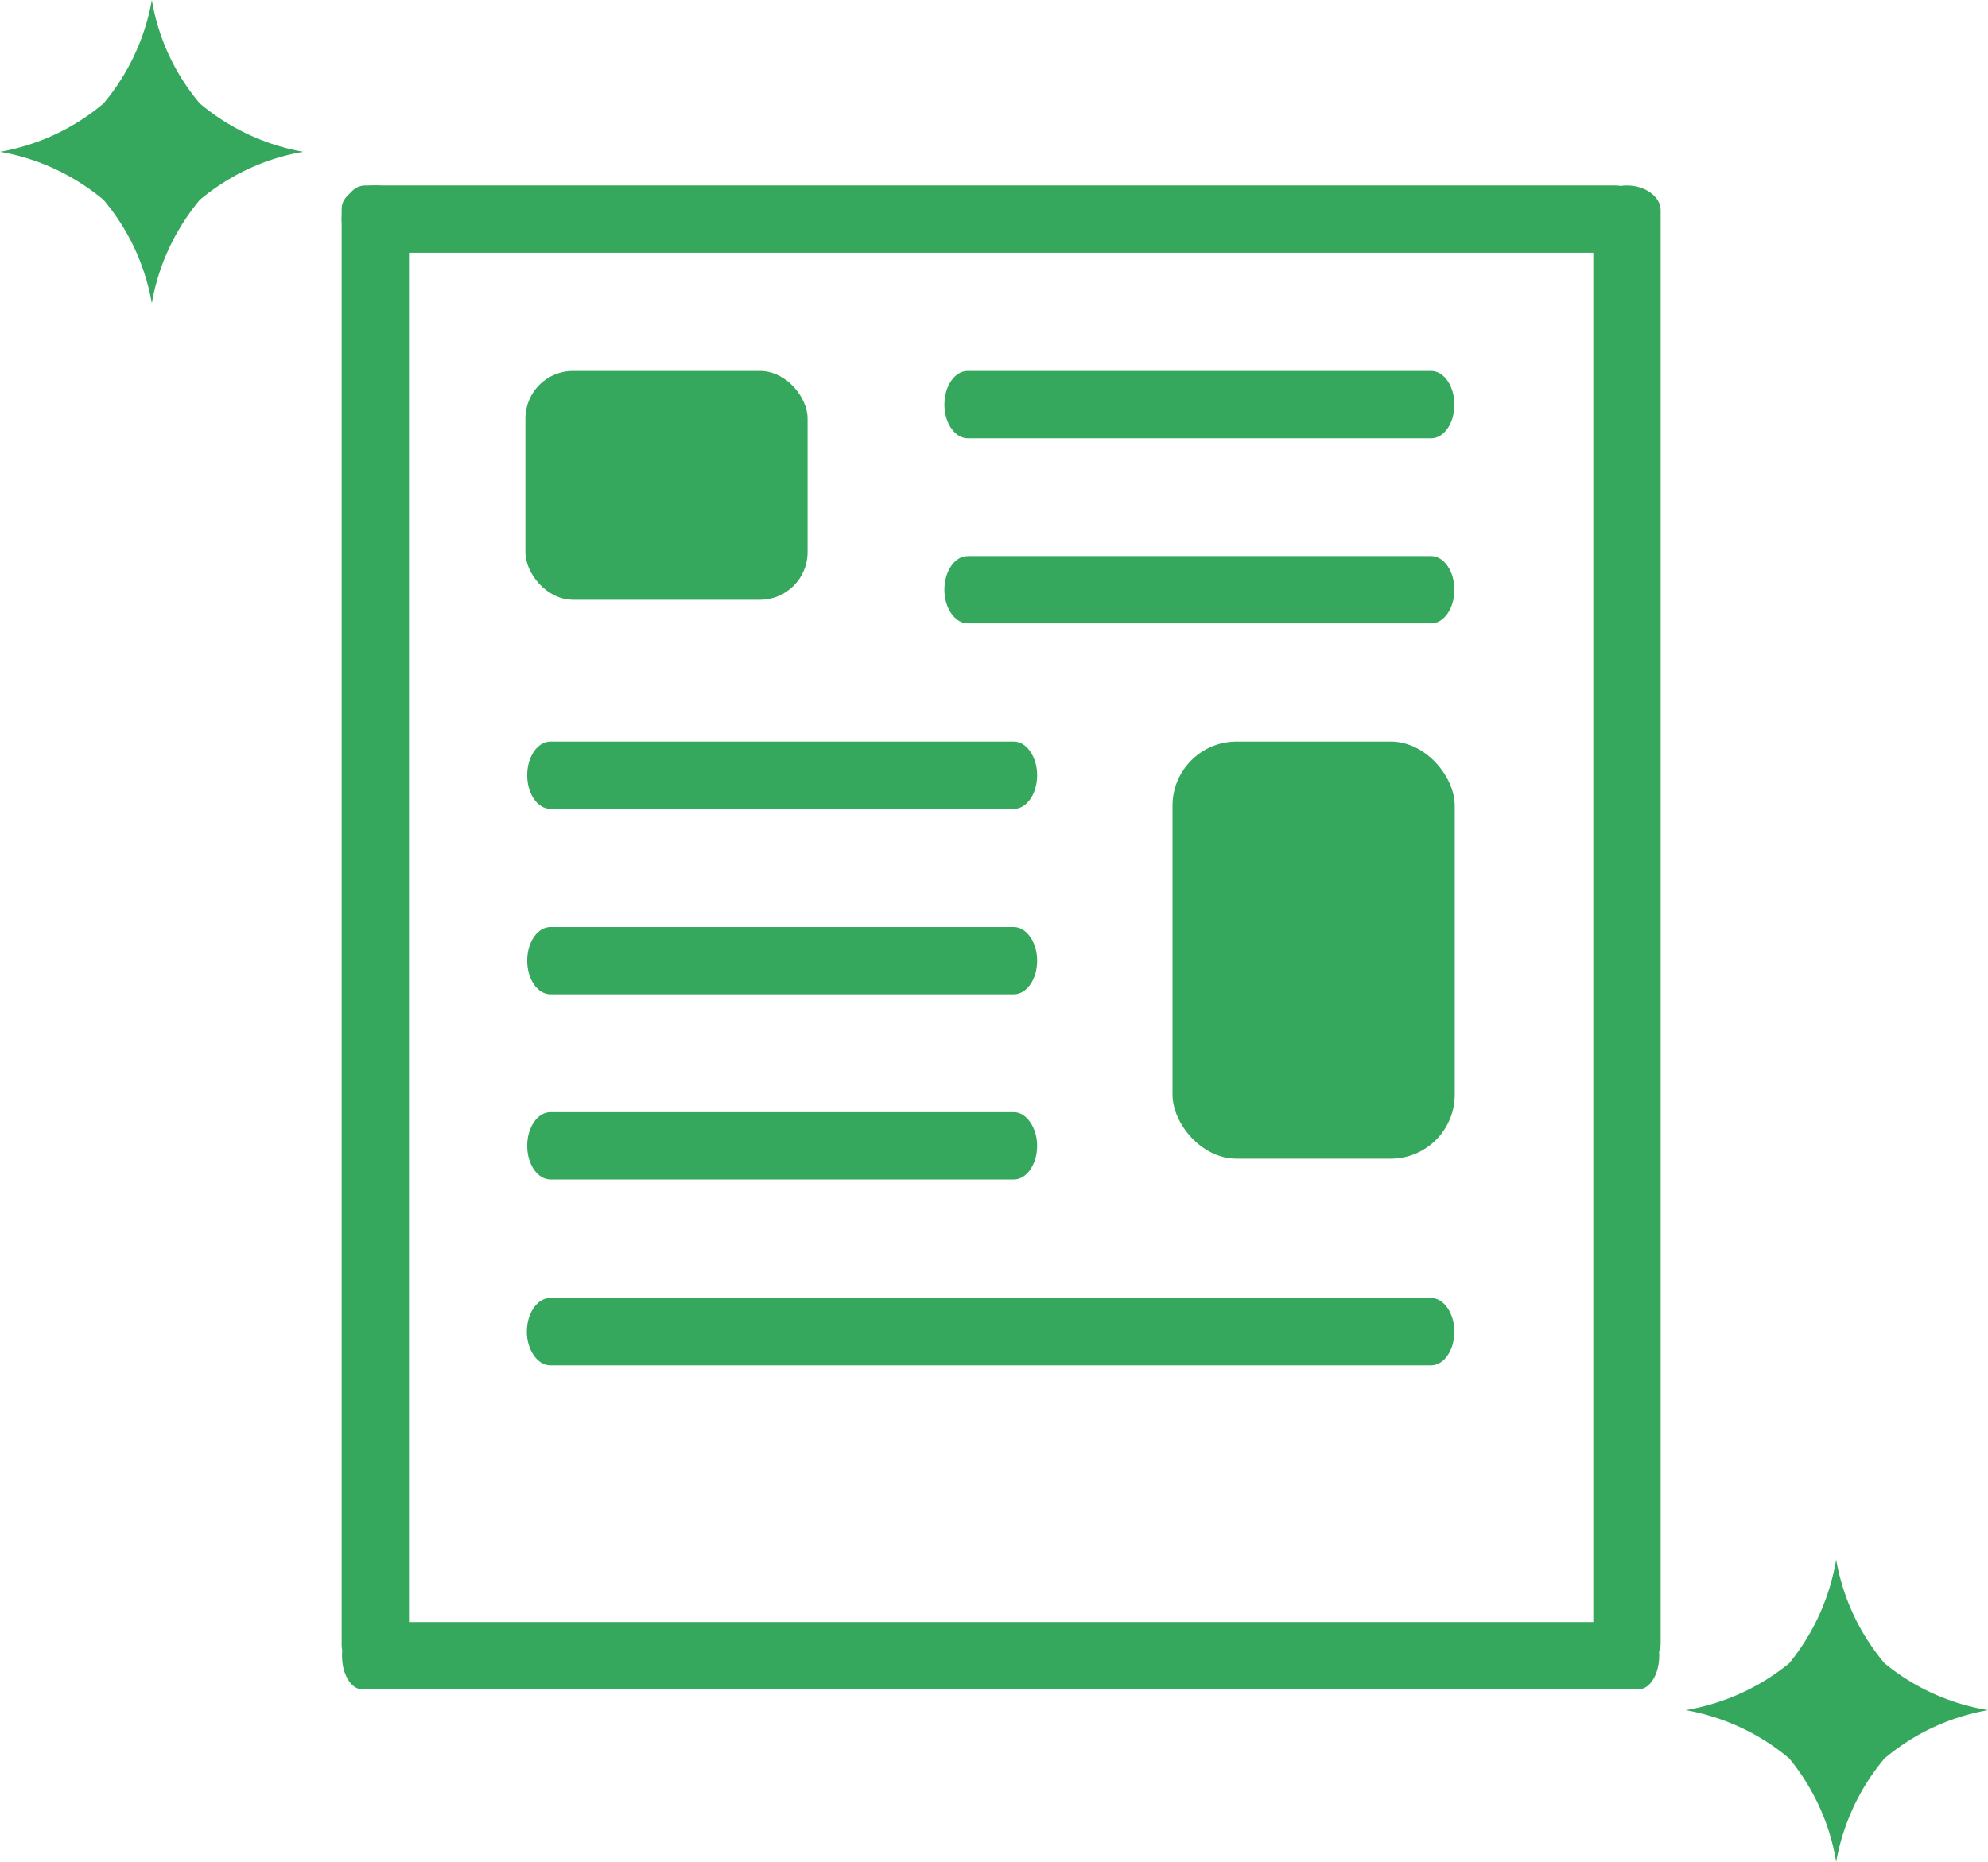
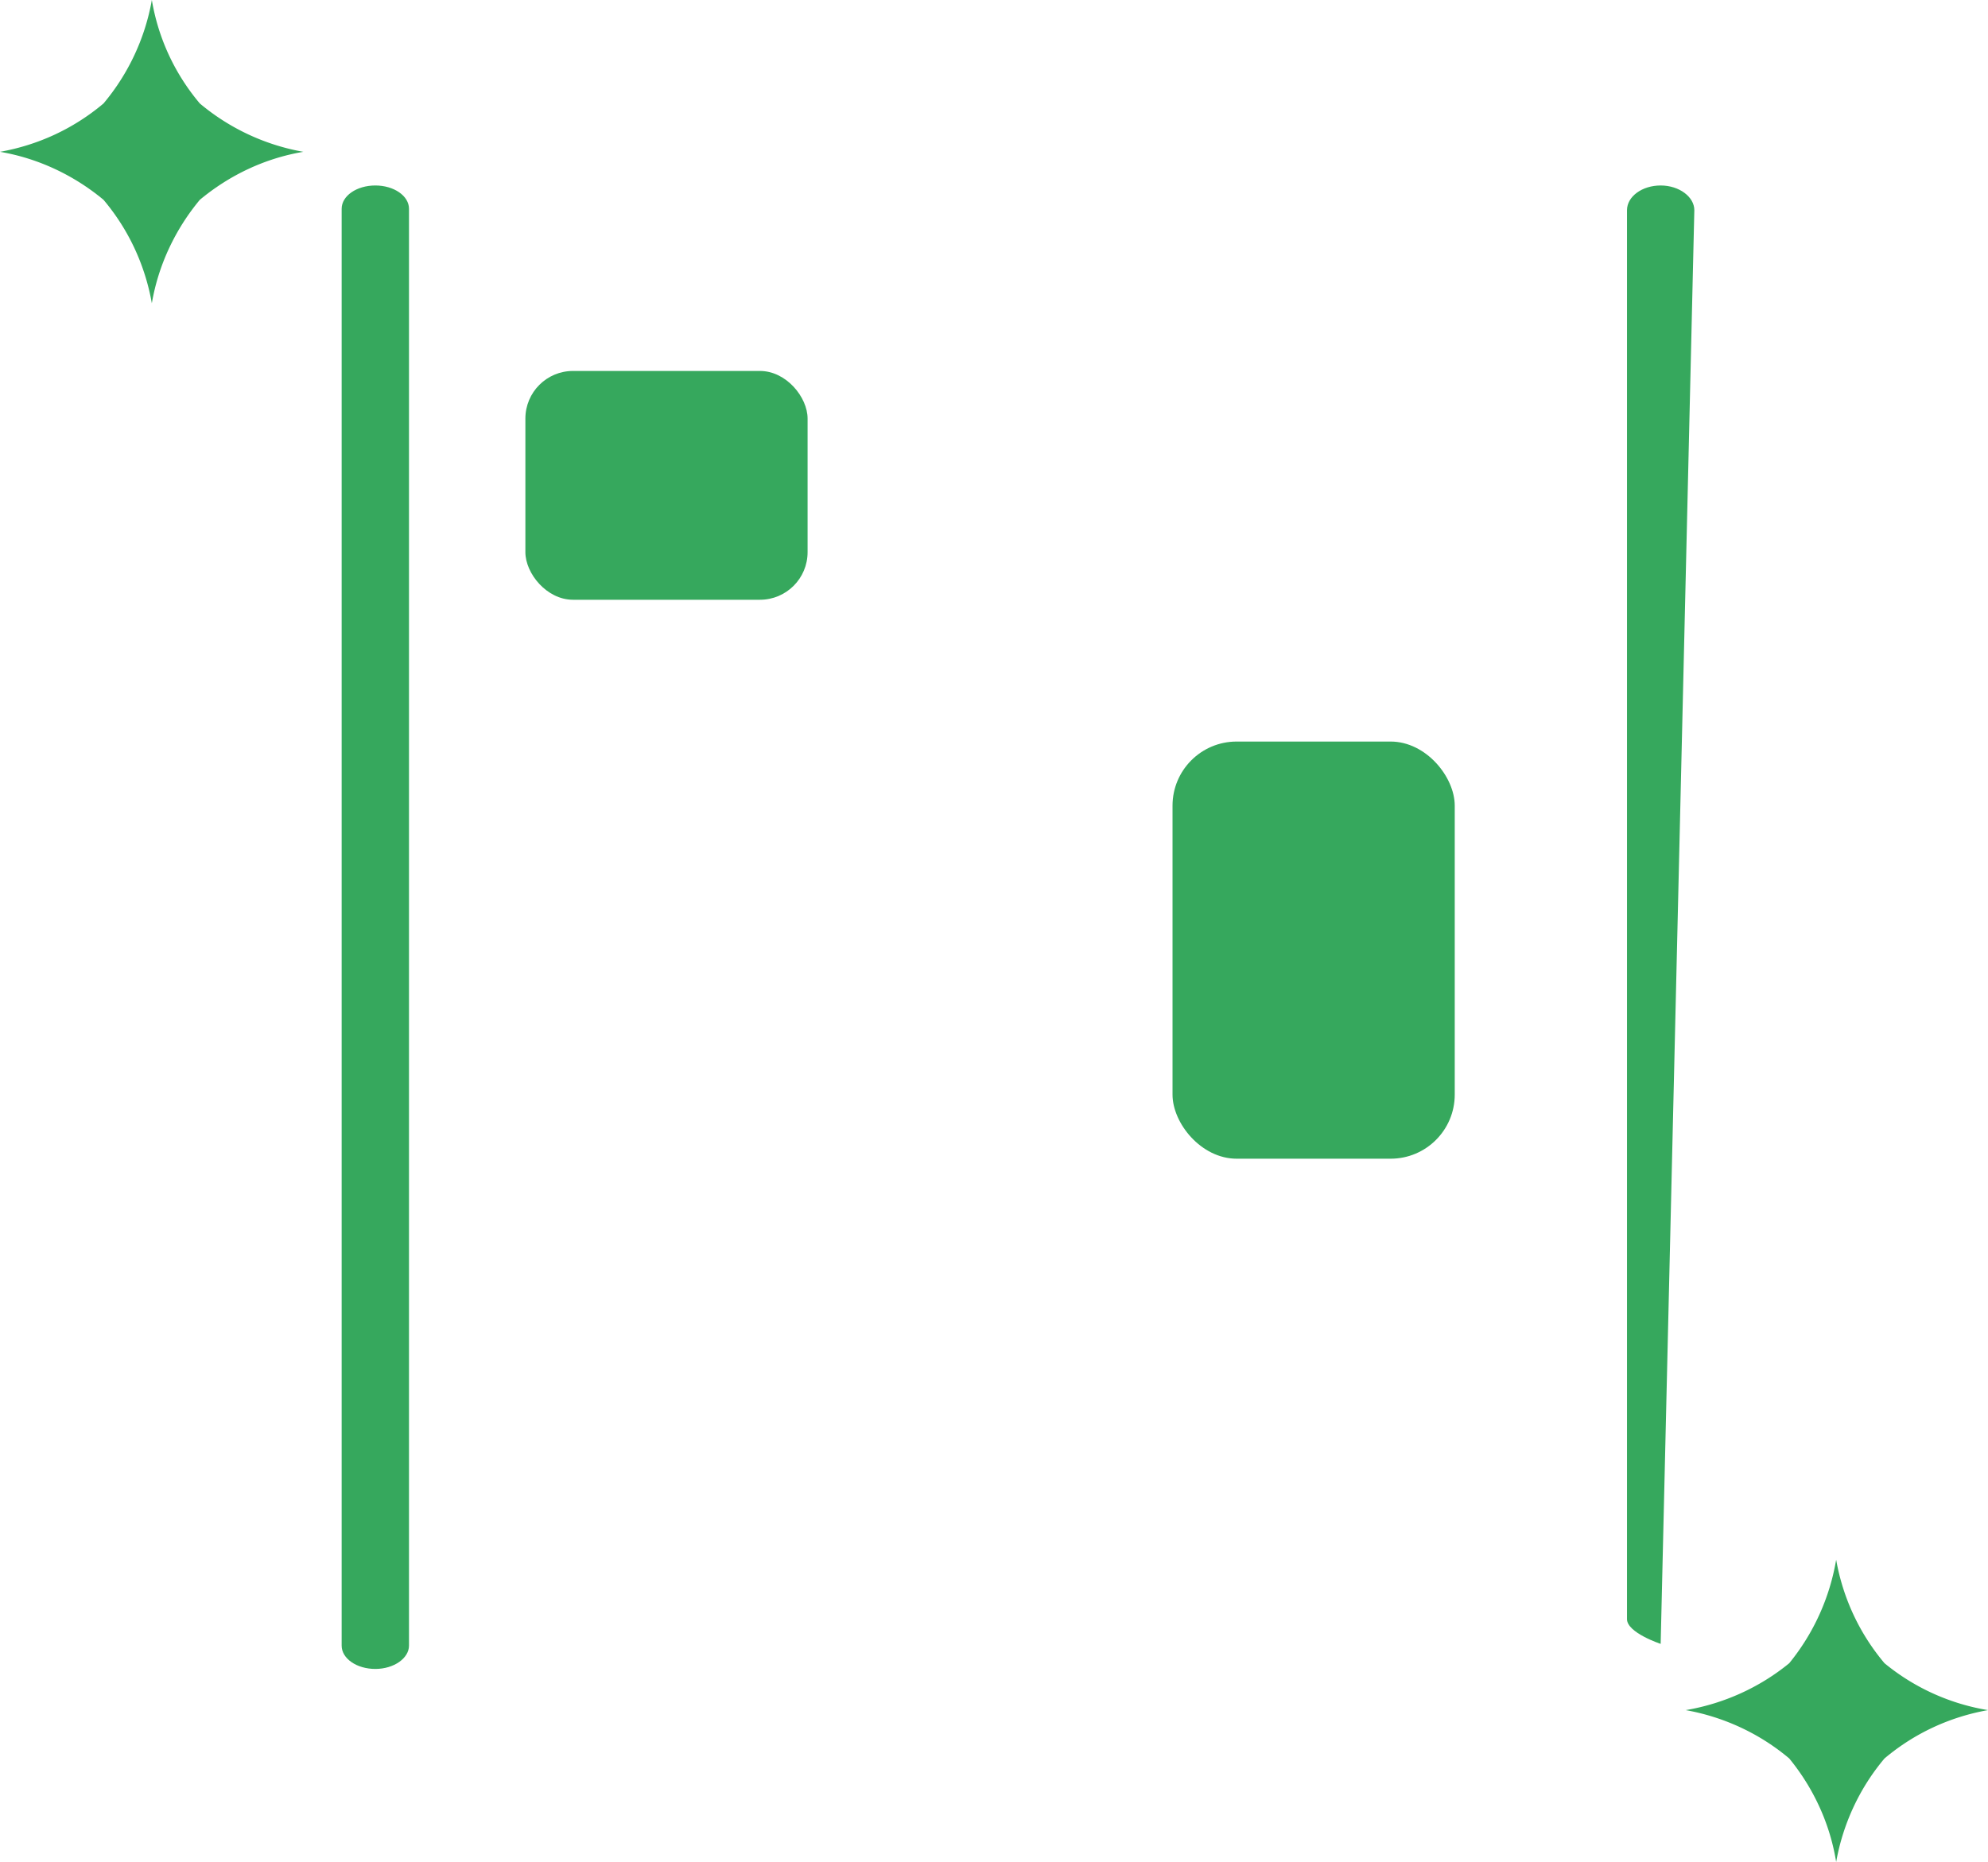
<svg xmlns="http://www.w3.org/2000/svg" id="_レイヤー_2" data-name="レイヤー_2" viewBox="0 0 55.51 52">
  <defs>
    <style>.cls-2{fill-rule:evenodd}.cls-2,.cls-3{fill:#36a85d}</style>
  </defs>
  <g id="_レイヤー_1-2" data-name="レイヤー_1">
    <path d="M2.75 1h50v50h-50z" style="fill:none" />
-     <path d="M46.37 45.91c0 .38-.42.69-.94.69s-.94-.31-.94-.69V5.87c0-.38.42-.69.94-.69s.94.32.94.69zM11.42 45.96c0 .35-.42.65-.94.65s-.94-.29-.94-.65V5.83c0-.36.42-.65.94-.65s.94.29.94.65v40.12Z" class="cls-2" />
-     <path d="M10.12 47.18c-.32 0-.57-.42-.57-.94s.26-.94.57-.94h35.63c.32 0 .58.42.58.94s-.26.94-.58.94zM10.19 7.06c-.36 0-.65-.42-.65-.94s.29-.94.65-.94h34.95c.36 0 .65.42.65.94s-.29.94-.65.94zM27.02 12.24c-.35 0-.65-.42-.65-.94s.29-.94.65-.94h12.94c.36 0 .65.42.65.94s-.29.94-.65.94zM15.37 22.59c-.36 0-.65-.42-.65-.94s.29-.94.65-.94h12.94c.35 0 .65.42.65.94s-.29.94-.65.94zM15.37 27.77c-.36 0-.65-.42-.65-.94s.29-.94.65-.94h12.94c.35 0 .65.42.65.94s-.29.94-.65.94zM15.36 38.13c-.35 0-.65-.43-.65-.94s.29-.94.65-.94h24.6c.35 0 .65.42.65.94s-.29.94-.65.94zM27.02 17.41c-.35 0-.65-.42-.65-.94s.29-.94.65-.94h12.94c.36 0 .65.42.65.94s-.29.94-.65.94zM15.37 32.94c-.36 0-.65-.42-.65-.94s.29-.94.65-.94h12.94c.35 0 .65.43.65.94s-.29.94-.65.94z" class="cls-2" />
+     <path d="M46.37 45.91s-.94-.31-.94-.69V5.87c0-.38.42-.69.94-.69s.94.32.94.69zM11.42 45.96c0 .35-.42.65-.94.65s-.94-.29-.94-.65V5.83c0-.36.42-.65.94-.65s.94.29.94.65v40.12Z" class="cls-2" />
    <rect width="7.88" height="6.39" x="14.67" y="10.36" class="cls-3" rx="1.33" ry="1.33" />
    <rect width="7.88" height="11.65" x="32.74" y="20.71" class="cls-3" rx="1.79" ry="1.79" />
    <path d="M52.62 46.45c-.7-.83-1.16-1.82-1.35-2.89a6.2 6.2 0 0 1-1.31 2.89c-.83.68-1.83 1.13-2.89 1.31 1.06.19 2.06.65 2.89 1.35.68.83 1.14 1.83 1.31 2.89.19-1.06.65-2.06 1.35-2.89.83-.7 1.82-1.16 2.89-1.35a6.1 6.1 0 0 1-2.89-1.31M5.58 2.89C4.88 2.06 4.42 1.07 4.24 0a6.17 6.17 0 0 1-1.35 2.89c-.83.7-1.82 1.16-2.89 1.35 1.06.18 2.06.65 2.89 1.34.7.83 1.16 1.82 1.35 2.89.18-1.06.65-2.06 1.34-2.89.83-.69 1.82-1.16 2.89-1.34a6.17 6.17 0 0 1-2.89-1.35" class="cls-3" />
  </g>
</svg>